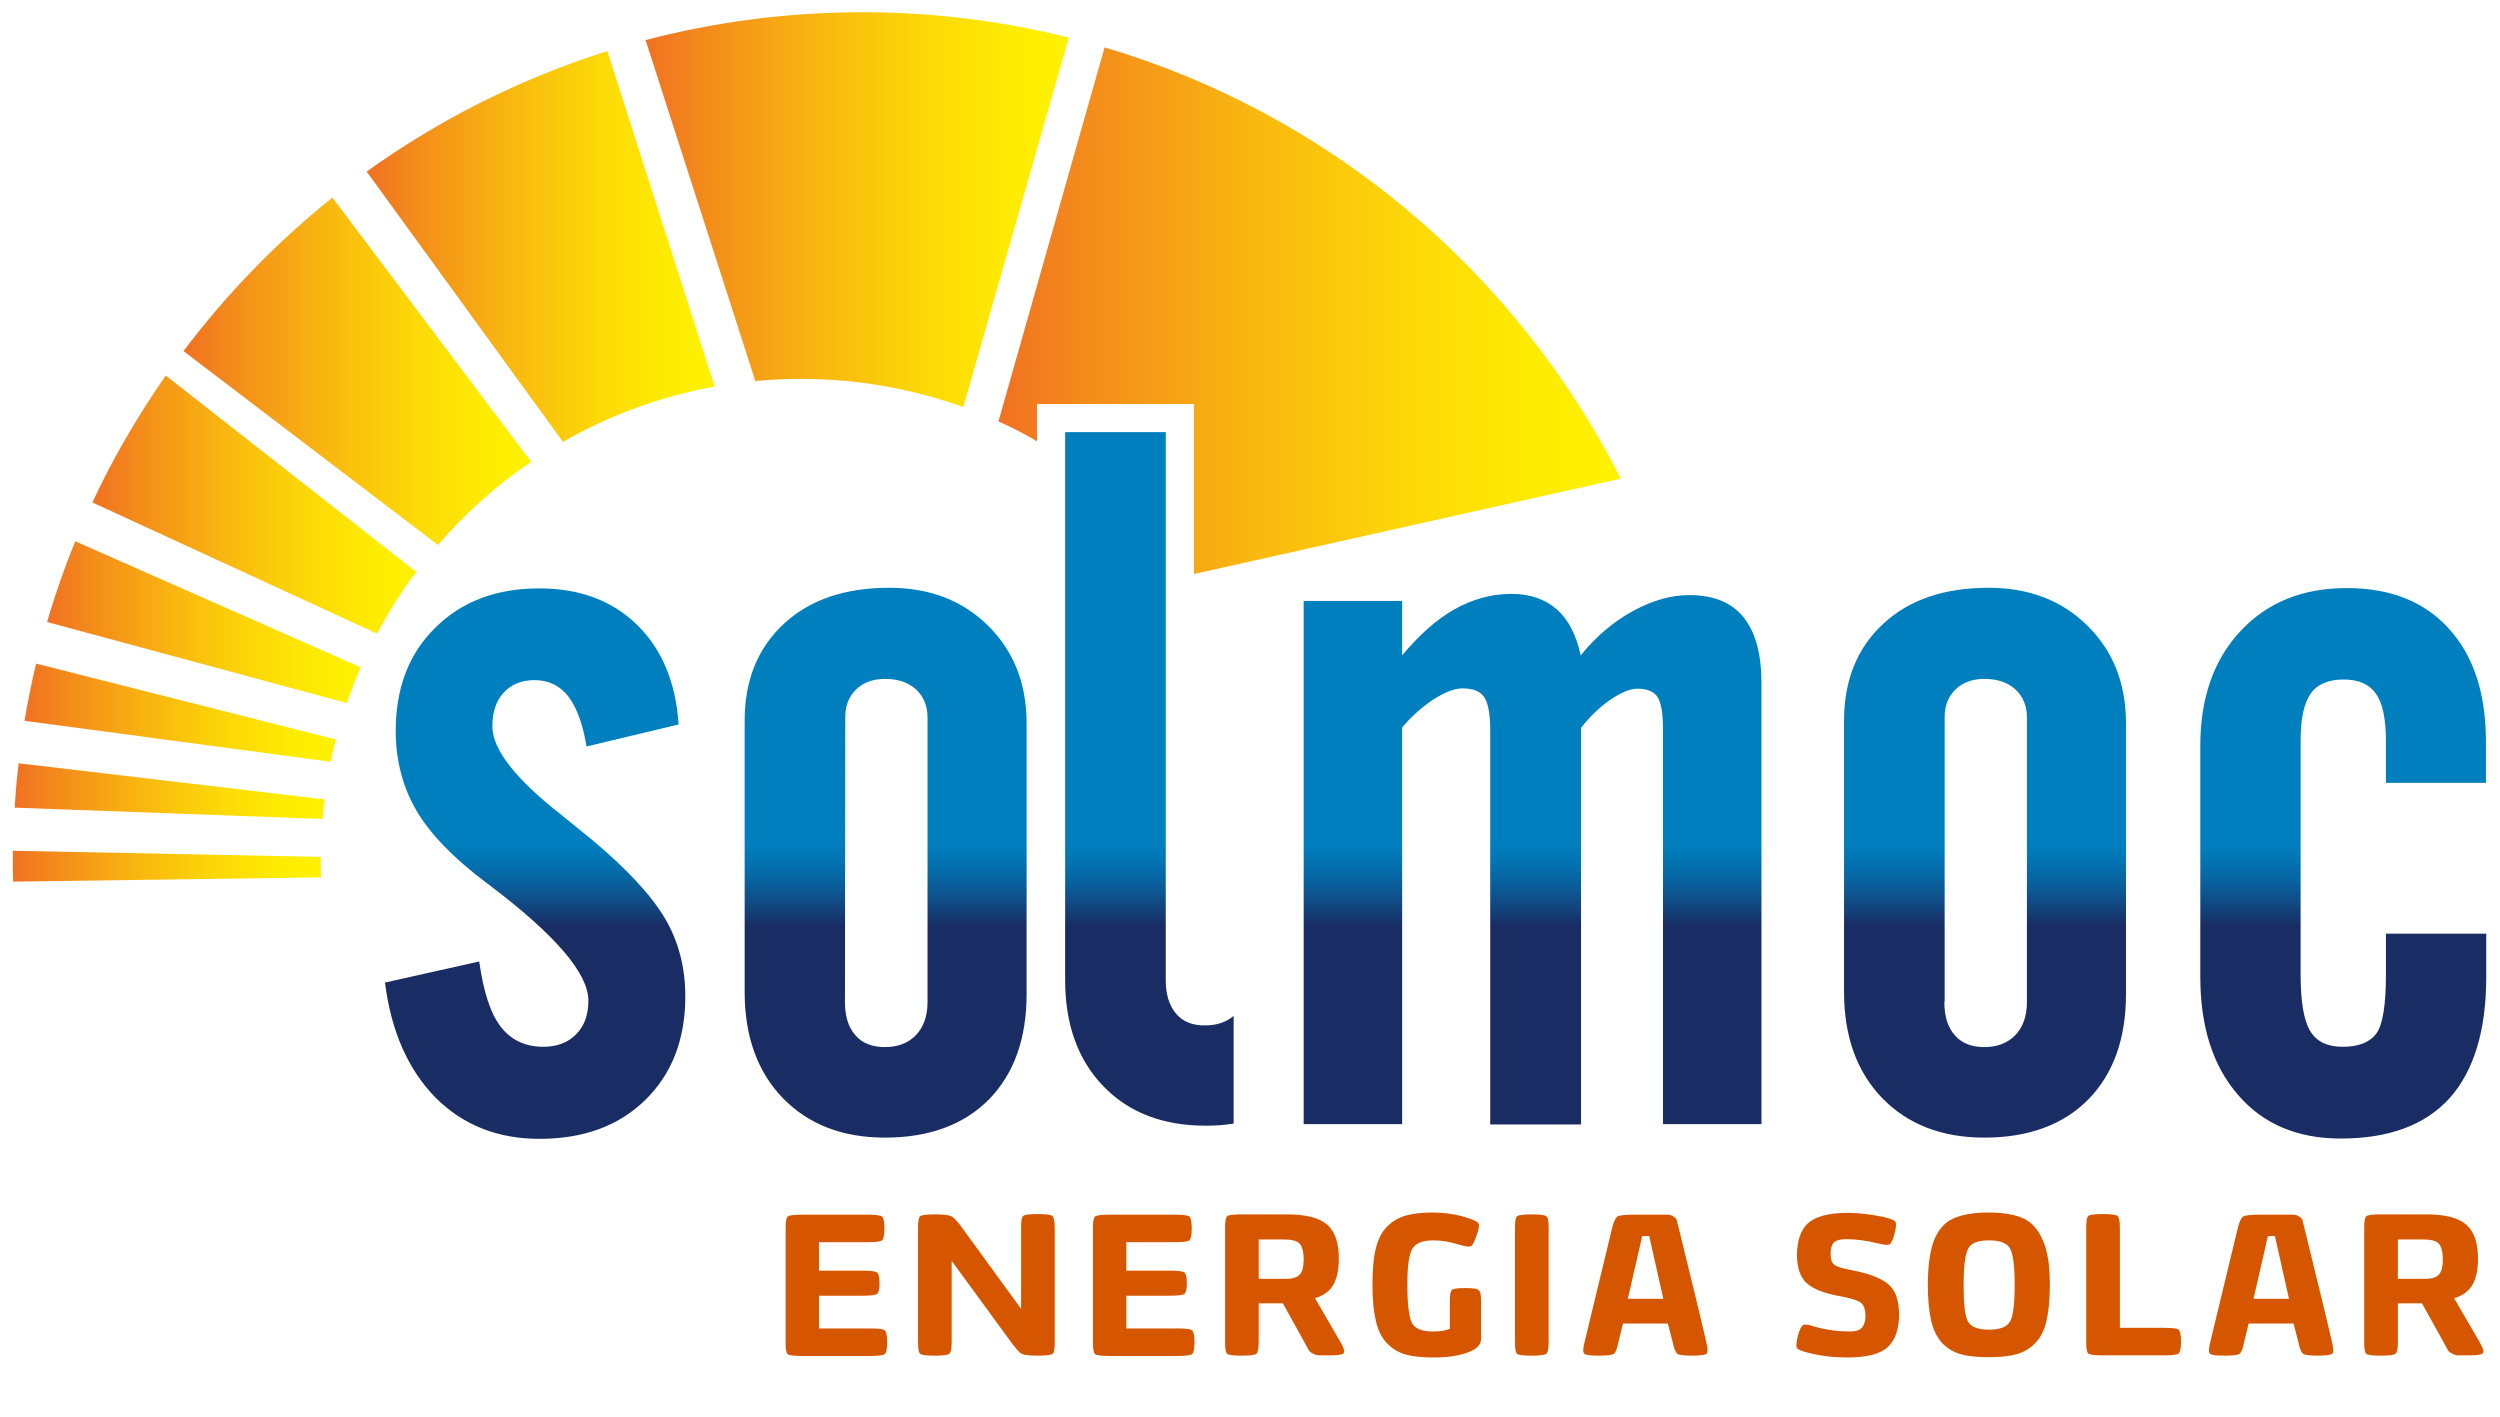
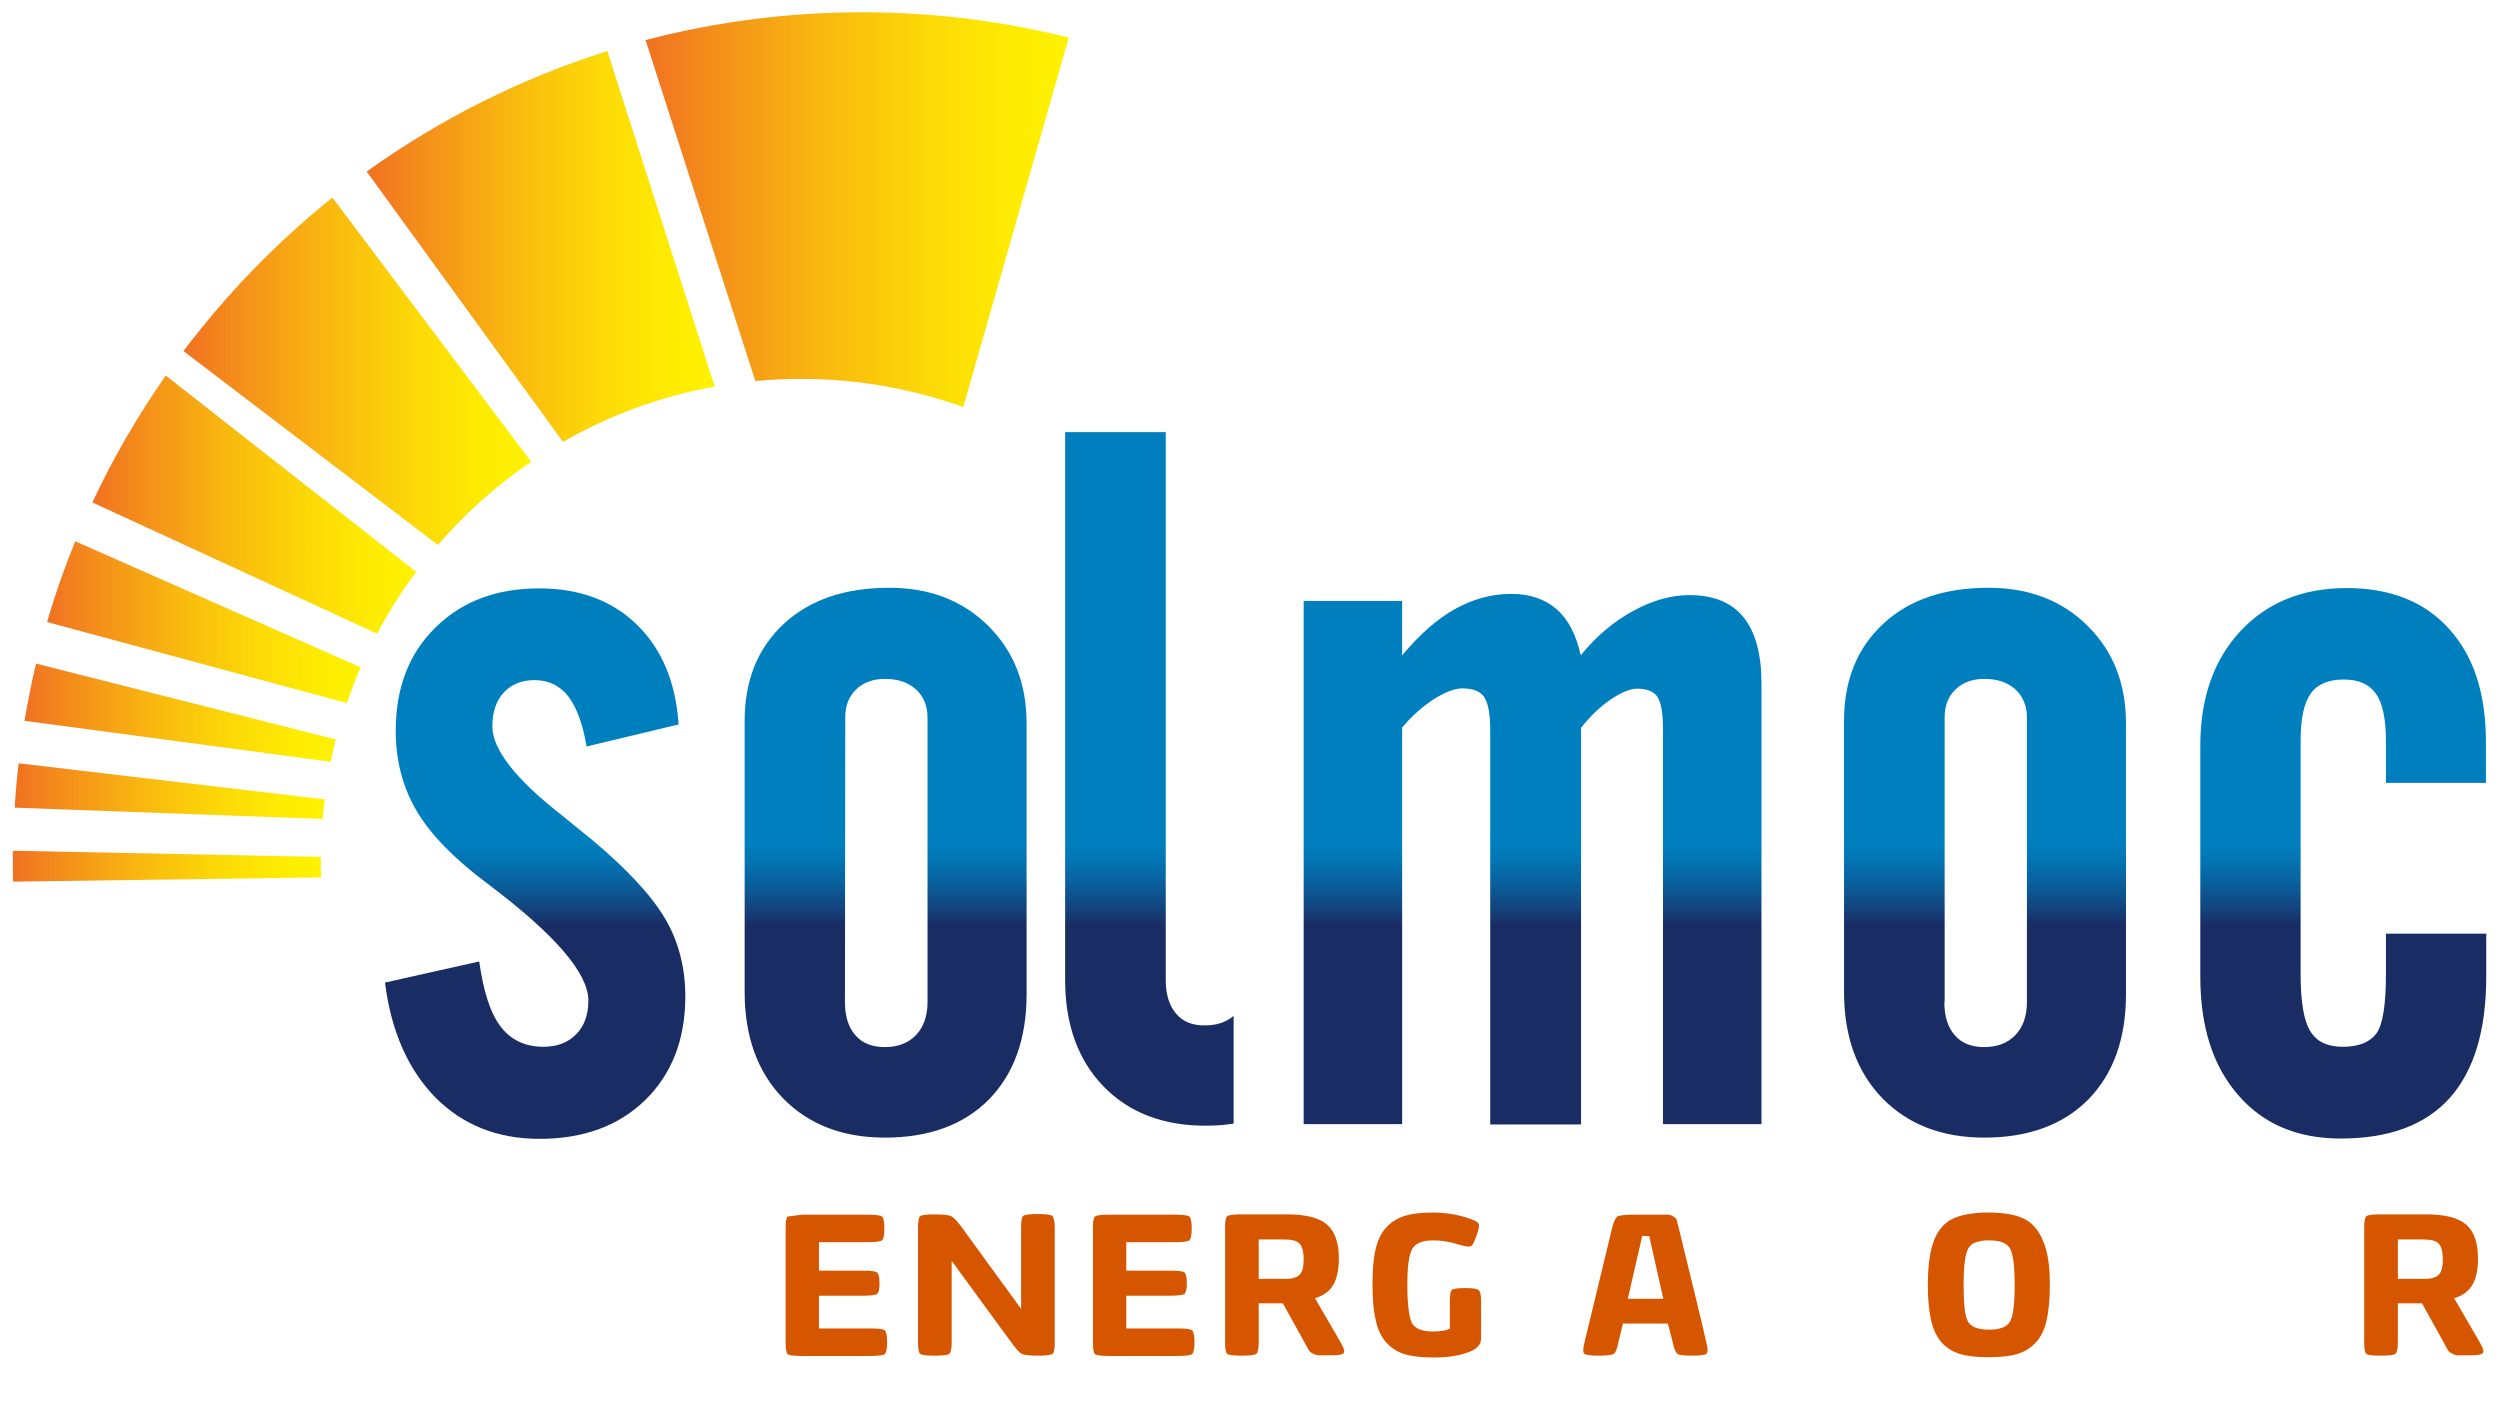
<svg xmlns="http://www.w3.org/2000/svg" version="1.1" id="Layer_1" x="0px" y="0px" viewBox="0 0 817.5 463.5" style="enable-background:new 0 0 817.5 463.5;" xml:space="preserve">
  <style type="text/css">
	.st0{fill:url(#SVGID_1_);}
	.st1{fill:url(#SVGID_00000174595203646793788470000015814157535161504697_);}
	.st2{fill:url(#SVGID_00000137850053008033906240000012107107640567296940_);}
	.st3{fill:url(#SVGID_00000121241604099762958300000017066164805753422756_);}
	.st4{fill:url(#SVGID_00000174563436789463329130000010982152561586031540_);}
	.st5{fill:url(#SVGID_00000100378691961492620340000013865486904255618724_);}
	.st6{fill:url(#SVGID_00000161601944193314119250000005131384805528421024_);}
	.st7{fill:url(#SVGID_00000036222923751934623330000015977757219439424392_);}
	.st8{fill:url(#SVGID_00000002382527944118040800000013786717838722226600_);}
	.st9{fill:url(#SVGID_00000106135210947311571840000003054631465419411332_);}
	.st10{fill:#D65600;}
</style>
  <g>
    <linearGradient id="SVGID_1_" gradientUnits="userSpaceOnUse" x1="109.826" y1="612.4" x2="8.04" y2="612.4" gradientTransform="matrix(1 0 0 1 -2.000000e-02 -379.319)">
      <stop offset="0" style="stop-color:#FFF200" />
      <stop offset="0.14" style="stop-color:#FEEB02" />
      <stop offset="0.341" style="stop-color:#FCD807" />
      <stop offset="0.579" style="stop-color:#F9B90F" />
      <stop offset="0.843" style="stop-color:#F48E1A" />
      <stop offset="1" style="stop-color:#F17122" />
    </linearGradient>
    <path class="st0" d="M11.8,217c-1.5,6.2-2.7,12.4-3.8,18.7l100.1,13.4c0.5-2.5,1.1-4.9,1.7-7.3L11.8,217z" />
    <linearGradient id="SVGID_00000168800562276211505200000016091489220691173030_" gradientUnits="userSpaceOnUse" x1="106.151" y1="638.003" x2="4.789" y2="638.003" gradientTransform="matrix(1 0 0 1 -2.000000e-02 -379.319)">
      <stop offset="0" style="stop-color:#FFF200" />
      <stop offset="0.14" style="stop-color:#FEEB02" />
      <stop offset="0.341" style="stop-color:#FCD807" />
      <stop offset="0.579" style="stop-color:#F9B90F" />
      <stop offset="0.843" style="stop-color:#F48E1A" />
      <stop offset="1" style="stop-color:#F17122" />
    </linearGradient>
    <path style="fill:url(#SVGID_00000168800562276211505200000016091489220691173030_);" d="M4.8,264.1l100.7,3.7   c0.2-2.1,0.4-4.2,0.7-6.4L6.1,249.6C5.5,254.4,5.1,259.2,4.8,264.1z" />
    <linearGradient id="SVGID_00000076587089495294837690000004247248337323752637_" gradientUnits="userSpaceOnUse" x1="233.783" y1="459.949" x2="119.952" y2="459.949" gradientTransform="matrix(1 0 0 1 -2.000000e-02 -379.319)">
      <stop offset="0" style="stop-color:#FFF200" />
      <stop offset="0.14" style="stop-color:#FEEB02" />
      <stop offset="0.341" style="stop-color:#FCD807" />
      <stop offset="0.579" style="stop-color:#F9B90F" />
      <stop offset="0.843" style="stop-color:#F48E1A" />
      <stop offset="1" style="stop-color:#F17122" />
    </linearGradient>
    <path style="fill:url(#SVGID_00000076587089495294837690000004247248337323752637_);" d="M184.1,144.5   c15.1-8.7,31.9-14.9,49.6-18.1L198.6,16.7c-28.5,9-55,22.4-78.7,39.4L184.1,144.5z" />
    <linearGradient id="SVGID_00000158751732192983948440000008311945285101269145_" gradientUnits="userSpaceOnUse" x1="117.989" y1="582.783" x2="15.439" y2="582.783" gradientTransform="matrix(1 0 0 1 -2.000000e-02 -379.319)">
      <stop offset="0" style="stop-color:#FFF200" />
      <stop offset="0.14" style="stop-color:#FEEB02" />
      <stop offset="0.341" style="stop-color:#FCD807" />
      <stop offset="0.579" style="stop-color:#F9B90F" />
      <stop offset="0.843" style="stop-color:#F48E1A" />
      <stop offset="1" style="stop-color:#F17122" />
    </linearGradient>
    <path style="fill:url(#SVGID_00000158751732192983948440000008311945285101269145_);" d="M24.6,177c-3.5,8.6-6.6,17.4-9.2,26.4   l98,26.5c1.4-4,2.9-7.9,4.5-11.7L24.6,177z" />
    <linearGradient id="SVGID_00000026865306114860276810000010259689305709261735_" gradientUnits="userSpaceOnUse" x1="349.537" y1="447.828" x2="211.11" y2="447.828" gradientTransform="matrix(1 0 0 1 -2.000000e-02 -379.319)">
      <stop offset="0" style="stop-color:#FFF200" />
      <stop offset="0.14" style="stop-color:#FEEB02" />
      <stop offset="0.341" style="stop-color:#FCD807" />
      <stop offset="0.579" style="stop-color:#F9B90F" />
      <stop offset="0.843" style="stop-color:#F48E1A" />
      <stop offset="1" style="stop-color:#F17122" />
    </linearGradient>
    <path style="fill:url(#SVGID_00000026865306114860276810000010259689305709261735_);" d="M349.5,12.3C327.9,6.9,305.3,4,282,4   c-24.5,0-48.3,3.2-70.9,9.1L247,124.6c5-0.5,10-0.7,15.1-0.7c18.6,0,36.3,3.3,52.9,9.2L349.5,12.3z" />
    <linearGradient id="SVGID_00000151509778435113520700000018290384212744864139_" gradientUnits="userSpaceOnUse" x1="173.692" y1="500.746" x2="60.022" y2="500.746" gradientTransform="matrix(1 0 0 1 -2.000000e-02 -379.319)">
      <stop offset="0" style="stop-color:#FFF200" />
      <stop offset="0.14" style="stop-color:#FEEB02" />
      <stop offset="0.341" style="stop-color:#FCD807" />
      <stop offset="0.579" style="stop-color:#F9B90F" />
      <stop offset="0.843" style="stop-color:#F48E1A" />
      <stop offset="1" style="stop-color:#F17122" />
    </linearGradient>
    <path style="fill:url(#SVGID_00000151509778435113520700000018290384212744864139_);" d="M108.7,64.6C90.5,79.2,74.1,96.1,60,114.8   l83.2,63.4c8.9-10.3,19.1-19.5,30.5-27.2L108.7,64.6z" />
    <linearGradient id="SVGID_00000005250233365373035190000006397267378135393967_" gradientUnits="userSpaceOnUse" x1="105.036" y1="662.503" x2="4.211" y2="662.503" gradientTransform="matrix(1 0 0 1 -2.000000e-02 -379.319)">
      <stop offset="0" style="stop-color:#FFF200" />
      <stop offset="0.14" style="stop-color:#FEEB02" />
      <stop offset="0.341" style="stop-color:#FCD807" />
      <stop offset="0.579" style="stop-color:#F9B90F" />
      <stop offset="0.843" style="stop-color:#F48E1A" />
      <stop offset="1" style="stop-color:#F17122" />
    </linearGradient>
    <path style="fill:url(#SVGID_00000005250233365373035190000006397267378135393967_);" d="M104.9,280.2l-100.7-2c0,1.2,0,2.4,0,3.7   c0,2.2,0,4.3,0.1,6.4l100.7-1.4c-0.1-1.9-0.1-3.9-0.1-5.8C104.9,280.7,104.9,280.5,104.9,280.2z" />
    <linearGradient id="SVGID_00000183963859856326034290000003991490274664207537_" gradientUnits="userSpaceOnUse" x1="136.119" y1="544.282" x2="30.236" y2="544.282" gradientTransform="matrix(1 0 0 1 -2.000000e-02 -379.319)">
      <stop offset="0" style="stop-color:#FFF200" />
      <stop offset="0.14" style="stop-color:#FEEB02" />
      <stop offset="0.341" style="stop-color:#FCD807" />
      <stop offset="0.579" style="stop-color:#F9B90F" />
      <stop offset="0.843" style="stop-color:#F48E1A" />
      <stop offset="1" style="stop-color:#F17122" />
    </linearGradient>
    <path style="fill:url(#SVGID_00000183963859856326034290000003991490274664207537_);" d="M54.2,122.8c-9.1,13.1-17.2,26.9-24,41.5   l93.1,42.9c3.8-7.1,8-13.8,12.8-20.2L54.2,122.8z" />
  </g>
  <linearGradient id="SVGID_00000088098896707617830740000010519045365189727120_" gradientUnits="userSpaceOnUse" x1="530.032" y1="480.863" x2="326.574" y2="480.863" gradientTransform="matrix(1 0 0 1 -2.000000e-02 -379.319)">
    <stop offset="0" style="stop-color:#FFF200" />
    <stop offset="0.14" style="stop-color:#FEEB02" />
    <stop offset="0.341" style="stop-color:#FCD807" />
    <stop offset="0.579" style="stop-color:#F9B90F" />
    <stop offset="0.843" style="stop-color:#F48E1A" />
    <stop offset="1" style="stop-color:#F17122" />
  </linearGradient>
-   <path style="fill:url(#SVGID_00000088098896707617830740000010519045365189727120_);" d="M339.1,132.1h51.3v55.6L530,156.5  C495.8,89,434.9,37.3,361.2,15.5l-34.7,122.3c4.3,1.9,8.5,4.1,12.6,6.5L339.1,132.1L339.1,132.1z" />
  <linearGradient id="SVGID_00000059275341777459534640000005058720838730030475_" gradientUnits="userSpaceOnUse" x1="469.486" y1="520.608" x2="469.486" y2="751.611" gradientTransform="matrix(1 0 0 1 -2.000000e-02 -379.319)">
    <stop offset="0.581" style="stop-color:#007FBE" />
    <stop offset="0.602" style="stop-color:#0277B6" />
    <stop offset="0.635" style="stop-color:#0863A0" />
    <stop offset="0.676" style="stop-color:#13427B" />
    <stop offset="0.699" style="stop-color:#192C64" />
  </linearGradient>
  <path style="fill:url(#SVGID_00000059275341777459534640000005058720838730030475_);" d="M125.9,321.3l30.8-6.9  c1.4,9.9,3.7,17.1,7.1,21.4c3.3,4.3,8,6.5,13.9,6.5c4.5,0,8.1-1.4,10.7-4.1c2.7-2.7,4-6.4,4-11c0-8.9-10.8-21.5-32.4-37.8l-0.8-0.6  c-10.8-8.1-18.5-16-23-23.7c-4.5-7.7-6.8-16.4-6.8-26.1c0-14,4.3-25.3,13-33.8c8.7-8.6,20-12.8,34-12.8c13.1,0,23.8,4,31.9,11.9  c8.1,7.9,12.7,18.8,13.6,32.6l-30.1,7.2c-1.2-7.3-3.2-12.7-5.9-16.3c-2.8-3.6-6.5-5.4-11.1-5.4c-4.3,0-7.6,1.4-10.1,4.1  c-2.5,2.7-3.7,6.4-3.7,11c0,7.5,7.5,17.2,22.6,29c4.1,3.3,7.2,5.9,9.5,7.7c11.9,9.9,20,18.7,24.4,26.2c4.4,7.5,6.6,16,6.6,25.4  c0,14.1-4.4,25.4-13.1,33.9c-8.7,8.5-20.2,12.7-34.6,12.7c-13.7,0-25-4.5-34-13.5C133.5,349.8,127.9,337.3,125.9,321.3z   M243.5,235.7c0-13.3,4.3-23.8,12.8-31.7c8.5-7.9,20-11.8,34.5-11.8c13.1,0,23.9,4.1,32.3,12.4c8.4,8.3,12.6,18.9,12.6,32V325  c0,14.6-4.1,26.1-12.3,34.5c-8.2,8.3-19.6,12.5-34,12.5c-13.9,0-25-4.3-33.4-12.9c-8.3-8.6-12.5-20.2-12.5-34.7L243.5,235.7  L243.5,235.7z M276.3,327.6c0,4.7,1.1,8.3,3.4,10.9c2.2,2.6,5.5,3.9,9.6,3.9c4.3,0,7.7-1.3,10.2-3.9c2.5-2.6,3.8-6.2,3.8-10.8v-93.2  c0-3.7-1.3-6.8-3.8-9.1c-2.6-2.3-5.9-3.4-10.1-3.4c-3.8,0-7,1.1-9.4,3.4c-2.4,2.3-3.6,5.3-3.6,9.1L276.3,327.6L276.3,327.6z   M426.3,367.6V196.5h32.2v17.8c5.6-6.7,11.3-11.8,17.2-15.1c5.9-3.3,12.1-5,18.5-5c6.1,0,11,1.7,14.8,5c3.8,3.3,6.4,8.3,7.9,15.1  c5-6.2,10.7-11,17.1-14.5c6.4-3.5,12.5-5.2,18.4-5.2c7.9,0,13.8,2.4,17.7,7.2c3.9,4.8,5.9,12,5.9,21.6v144.2h-32.2V238.6  c0-5.3-0.6-8.9-1.8-10.7c-1.2-1.8-3.4-2.7-6.7-2.7c-2.2,0-5.1,1.2-8.7,3.6c-3.5,2.4-6.7,5.5-9.6,9.2v129.7h-29.7V238.6  c0-5.2-0.7-8.8-2-10.7c-1.3-1.9-3.7-2.8-7.1-2.8c-2.5,0-5.6,1.2-9.3,3.5c-3.7,2.4-7.2,5.5-10.4,9.3v129.7L426.3,367.6L426.3,367.6z   M603,235.7c0-13.3,4.3-23.8,12.8-31.7c8.5-7.9,20-11.8,34.5-11.8c13.1,0,23.9,4.1,32.3,12.4c8.4,8.3,12.6,18.9,12.6,32V325  c0,14.6-4.1,26.1-12.3,34.5c-8.2,8.3-19.6,12.5-34,12.5c-13.9,0-25-4.3-33.4-12.9c-8.3-8.6-12.5-20.2-12.5-34.7V235.7L603,235.7z   M635.8,327.6c0,4.7,1.1,8.3,3.4,10.9c2.2,2.6,5.5,3.9,9.6,3.9c4.3,0,7.7-1.3,10.2-3.9c2.5-2.6,3.8-6.2,3.8-10.8v-93.2  c0-3.7-1.3-6.8-3.8-9.1c-2.6-2.3-5.9-3.4-10.1-3.4c-3.8,0-7,1.1-9.4,3.4c-2.4,2.3-3.6,5.3-3.6,9.1V327.6z M719.5,319.4v-75.5  c0-15.7,4.4-28.2,13.2-37.6c8.8-9.4,20.4-14,34.7-14c14.2,0,25.4,4.4,33.4,13.3c8.1,8.9,12.1,21.2,12.1,37V256h-32.7v-13.8  c0-7.2-1.1-12.3-3.3-15.4c-2.2-3.1-5.7-4.6-10.5-4.6c-5,0-8.6,1.5-10.8,4.6c-2.2,3.1-3.3,8.2-3.3,15.4v76.2c0,9,1,15.2,3.1,18.7  c2.1,3.5,5.6,5.2,10.7,5.2c5.2,0,8.9-1.5,11-4.4c2.1-2.9,3.1-9.4,3.1-19.5v-13.1H813v14.1c0,17.5-4,30.7-11.9,39.6  c-8,8.9-19.9,13.3-35.7,13.3c-14.1,0-25.3-4.7-33.5-14.2C723.6,348.6,719.5,335.7,719.5,319.4z M384.6,331.5  c-2.2-2.6-3.4-6.2-3.4-10.9V141.3h-32.9v179.2c0,14.5,4.2,26.1,12.5,34.7c8.3,8.6,19.5,12.9,33.4,12.9c3.2,0,6.3-0.2,9.2-0.7v-35.2  c-2.4,2-5.4,3.1-9.2,3.1C390,335.4,386.8,334.1,384.6,331.5z" />
  <g>
-     <path class="st10" d="M262.3,397.2h21.2c2.8,0,4.4,0.2,4.9,0.6c0.5,0.4,0.8,1.7,0.8,3.9c0,2.2-0.3,3.5-0.8,3.9   c-0.5,0.4-2.1,0.6-4.9,0.6h-15.7v9.3h14.1c2.8,0,4.4,0.2,4.9,0.6c0.5,0.4,0.8,1.5,0.8,3.5s-0.3,3.1-0.8,3.5   c-0.5,0.4-2.2,0.6-4.9,0.6h-14.1v10.7h16.6c2.8,0,4.4,0.2,4.9,0.6c0.5,0.4,0.8,1.7,0.8,3.9s-0.3,3.5-0.8,3.9   c-0.5,0.4-2.2,0.6-4.9,0.6h-22.1c-2.7,0-4.3-0.2-4.7-0.6c-0.5-0.4-0.7-1.6-0.7-3.7v-37.6c0-2.1,0.2-3.3,0.7-3.7   C258,397.4,259.6,397.2,262.3,397.2z" />
+     <path class="st10" d="M262.3,397.2h21.2c2.8,0,4.4,0.2,4.9,0.6c0.5,0.4,0.8,1.7,0.8,3.9c0,2.2-0.3,3.5-0.8,3.9   c-0.5,0.4-2.1,0.6-4.9,0.6h-15.7v9.3h14.1c2.8,0,4.4,0.2,4.9,0.6c0.5,0.4,0.8,1.5,0.8,3.5s-0.3,3.1-0.8,3.5   c-0.5,0.4-2.2,0.6-4.9,0.6h-14.1v10.7h16.6c2.8,0,4.4,0.2,4.9,0.6c0.5,0.4,0.8,1.7,0.8,3.9s-0.3,3.5-0.8,3.9   c-0.5,0.4-2.2,0.6-4.9,0.6h-22.1c-2.7,0-4.3-0.2-4.7-0.6c-0.5-0.4-0.7-1.6-0.7-3.7v-37.6c0-2.1,0.2-3.3,0.7-3.7   z" />
    <path class="st10" d="M344.9,401.4V439c0,2.1-0.2,3.3-0.7,3.7c-0.5,0.4-2.1,0.6-4.8,0.6c-2.8,0-4.5-0.2-5.3-0.6   c-0.8-0.4-2.1-1.9-3.9-4.4l-19-26V439c0,2.1-0.3,3.3-0.8,3.7c-0.5,0.4-2.1,0.6-4.8,0.6c-2.7,0-4.3-0.2-4.7-0.6   c-0.5-0.4-0.7-1.6-0.7-3.7v-37.6c0-2.1,0.2-3.3,0.7-3.7c0.5-0.4,2.1-0.6,4.7-0.6c2.9,0,4.8,0.2,5.6,0.7c0.8,0.4,2.2,1.9,4,4.5   l18.7,25.7v-26.7c0-2.1,0.2-3.3,0.7-3.7c0.5-0.4,2.1-0.6,4.7-0.6c2.7,0,4.3,0.2,4.8,0.6C344.6,398.1,344.9,399.3,344.9,401.4z" />
    <path class="st10" d="M362.8,397.2h21.2c2.8,0,4.4,0.2,4.9,0.6c0.5,0.4,0.8,1.7,0.8,3.9c0,2.2-0.3,3.5-0.8,3.9   c-0.5,0.4-2.1,0.6-4.9,0.6h-15.7v9.3h14.1c2.8,0,4.4,0.2,4.9,0.6c0.5,0.4,0.8,1.5,0.8,3.5s-0.3,3.1-0.8,3.5   c-0.5,0.4-2.2,0.6-4.9,0.6h-14.1v10.7h16.6c2.8,0,4.4,0.2,4.9,0.6c0.5,0.4,0.8,1.7,0.8,3.9s-0.3,3.5-0.8,3.9   c-0.5,0.4-2.2,0.6-4.9,0.6h-22.1c-2.7,0-4.3-0.2-4.7-0.6c-0.5-0.4-0.7-1.6-0.7-3.7v-37.6c0-2.1,0.2-3.3,0.7-3.7   C358.5,397.4,360.1,397.2,362.8,397.2z" />
    <path class="st10" d="M434.9,443.2c-1.8,0-3,0-3.6,0c-0.6,0-1.3-0.2-2-0.6c-0.7-0.3-1.2-0.8-1.4-1.2c-0.3-0.5-0.7-1.3-1.3-2.4   l-7.1-12.8h-7.9V439c0,2.1-0.3,3.3-0.8,3.7c-0.5,0.4-2.1,0.6-4.8,0.6c-2.7,0-4.3-0.2-4.7-0.6c-0.5-0.4-0.7-1.6-0.7-3.7v-37.6   c0-2.1,0.2-3.3,0.7-3.7c0.5-0.4,2.1-0.6,4.7-0.6h14.9c6.1,0,10.5,1.1,13.1,3.4c2.6,2.3,3.8,6,3.8,11.1c0,3.6-0.6,6.4-1.8,8.5   c-1.2,2.1-3.2,3.6-6,4.4c0.2,0.3,2.9,5.1,8.3,14.3c1.1,1.9,1.5,3.1,1.1,3.6C439.1,443,437.6,443.2,434.9,443.2z M411.6,405.2v13   h8.8c2.2,0,3.8-0.5,4.6-1.4c0.9-0.9,1.3-2.6,1.3-5c0-2.5-0.5-4.3-1.4-5.2c-0.9-0.9-2.6-1.3-5.1-1.3H411.6z" />
    <path class="st10" d="M484.3,425.5v12.3c0,2-1.5,3.5-4.5,4.5c-3,1.1-6.7,1.6-11,1.6c-3.7,0-6.8-0.3-9.2-1c-2.4-0.7-4.4-1.9-6.1-3.7   c-1.7-1.8-2.9-4.2-3.6-7.3c-0.7-3-1.1-6.9-1.1-11.7c0-4.7,0.3-8.6,1-11.6c0.7-3,1.8-5.4,3.5-7.2c1.6-1.8,3.6-3,6-3.8   c2.3-0.7,5.3-1.1,9-1.1c4.2,0,8,0.6,11.4,1.7c2.2,0.7,3.5,1.3,3.8,1.9c0.3,0.6,0.1,1.9-0.7,4c-0.7,2-1.2,3.1-1.8,3.4   c-0.5,0.3-1.8,0.1-3.9-0.5c-3.1-1-5.9-1.4-8.4-1.4c-3.5,0-5.8,0.9-6.9,2.8c-1.1,1.9-1.6,5.8-1.6,11.9c0,6.4,0.6,10.5,1.5,12.3   c1,1.9,3.3,2.8,6.9,2.8c2.4,0,4.3-0.3,5.5-0.9v-9c0-2.1,0.2-3.3,0.7-3.7c0.4-0.4,1.9-0.6,4.3-0.6c2.4,0,3.8,0.2,4.3,0.6   C484.1,422.2,484.3,423.4,484.3,425.5z" />
-     <path class="st10" d="M506.4,401.4V439c0,2.1-0.3,3.3-0.8,3.7c-0.5,0.4-2.1,0.6-4.8,0.6c-2.7,0-4.3-0.2-4.7-0.6   c-0.5-0.4-0.7-1.6-0.7-3.7v-37.6c0-2.1,0.2-3.3,0.7-3.7c0.5-0.4,2.1-0.6,4.7-0.6c2.7,0,4.3,0.2,4.8,0.6   C506.2,398.1,506.4,399.3,506.4,401.4z" />
    <path class="st10" d="M545.4,432.8h-14.7l-1.5,6.2c-0.4,2.1-0.9,3.3-1.5,3.7c-0.5,0.4-2.2,0.6-4.9,0.6c-2.7,0-4.2-0.2-4.7-0.6   c-0.5-0.4-0.5-1.6,0-3.6l9.1-37.7c0.5-2,1.1-3.2,1.7-3.6c0.7-0.4,2.5-0.6,5.7-0.6h7c1.8,0,3,0,3.7,0c0.7,0,1.3,0.2,1.9,0.6   c0.6,0.4,1,0.7,1.1,1.2c0.1,0.4,0.3,1.2,0.6,2.4c4.8,19.6,7.9,32.2,9.1,37.7c0.5,2,0.5,3.2,0,3.6c-0.5,0.4-2.1,0.6-4.7,0.6   s-4.3-0.2-4.8-0.6c-0.5-0.4-1.1-1.6-1.5-3.7L545.4,432.8z M532.3,424.7h11.6l-4.6-20.5h-2.3L532.3,424.7z" />
-     <path class="st10" d="M621,429.6c0,4.9-1.2,8.5-3.6,10.8c-2.4,2.3-6.8,3.5-13.2,3.5c-4.6,0-9-0.5-13.1-1.6c-2-0.5-3.2-1-3.5-1.5   c-0.3-0.5-0.2-1.9,0.3-4c0.6-2,1.1-3.2,1.7-3.5c0.5-0.3,1.8-0.2,3.7,0.5c3.9,1.1,7.8,1.6,11.5,1.6c2,0,3.3-0.4,4.1-1.3   c0.7-0.9,1.1-2.1,1.1-3.8c0-2.1-0.5-3.5-1.5-4.3c-1-0.8-3.4-1.5-7.1-2.2c-5-0.9-8.5-2.3-10.6-4.2c-2.1-1.9-3.1-4.9-3.2-9   c0-4.8,1.2-8.4,3.6-10.6c2.4-2.2,6.8-3.4,13.1-3.4c3.6,0,7.6,0.5,11.8,1.4c2.1,0.5,3.3,1,3.7,1.5c0.3,0.5,0.3,1.8-0.3,3.9   c-0.5,2-1.1,3.2-1.6,3.5c-0.6,0.3-1.8,0.2-3.8-0.3c-4-1-7.5-1.4-10.4-1.4c-2,0-3.3,0.4-4,1.1c-0.7,0.7-1.1,1.9-1.1,3.6   c0,1.7,0.3,2.9,1.1,3.6c0.8,0.7,2.5,1.2,5.1,1.7c5.9,1.1,10,2.6,12.5,4.6S620.9,425,621,429.6z" />
    <path class="st10" d="M670.3,420.2c0,4.8-0.4,8.7-1.1,11.7c-0.7,3-1.9,5.5-3.6,7.2c-1.7,1.8-3.7,3-6.1,3.7c-2.4,0.7-5.5,1-9.2,1   s-6.9-0.3-9.2-1c-2.4-0.7-4.4-1.9-6.1-3.7c-1.6-1.8-2.8-4.2-3.5-7.2c-0.7-3-1.1-7-1.1-11.7c0-6.3,0.7-11.1,2-14.6   c1.4-3.4,3.4-5.8,6.2-7.1s6.6-2,11.6-2c5,0,8.9,0.7,11.6,2s4.8,3.7,6.2,7.1C669.6,409.1,670.3,413.9,670.3,420.2z M658.8,420.2   c0-6.1-0.5-10.1-1.5-11.9c-1-1.8-3.3-2.7-6.9-2.7c-3.6,0-5.9,0.9-6.8,2.7c-1,1.8-1.5,5.8-1.5,11.9c0,6.1,0.4,10.1,1.4,11.9   c1,1.8,3.3,2.7,6.9,2.7s5.9-0.9,6.9-2.7S658.8,426.4,658.8,420.2z" />
-     <path class="st10" d="M693.2,434.2h14.3c2.8,0,4.4,0.2,4.9,0.6c0.5,0.4,0.8,1.7,0.8,3.9s-0.3,3.5-0.8,3.9c-0.5,0.4-2.1,0.6-4.9,0.6   h-19.9c-2.7,0-4.3-0.2-4.7-0.6c-0.5-0.4-0.7-1.6-0.7-3.7v-37.6c0-2.1,0.2-3.3,0.7-3.7c0.5-0.4,2.1-0.6,4.7-0.6s4.3,0.2,4.8,0.6   c0.5,0.4,0.8,1.6,0.8,3.7V434.2z" />
-     <path class="st10" d="M750,432.8h-14.7l-1.5,6.2c-0.4,2.1-0.9,3.3-1.5,3.7c-0.5,0.4-2.2,0.6-4.9,0.6c-2.7,0-4.2-0.2-4.7-0.6   c-0.5-0.4-0.5-1.6,0-3.6l9.1-37.7c0.5-2,1.1-3.2,1.7-3.6c0.7-0.4,2.5-0.6,5.7-0.6h7c1.8,0,3,0,3.7,0c0.7,0,1.3,0.2,1.9,0.6   c0.6,0.4,1,0.7,1.1,1.2c0.1,0.4,0.3,1.2,0.6,2.4c4.8,19.6,7.9,32.2,9.1,37.7c0.5,2,0.5,3.2,0,3.6c-0.5,0.4-2.1,0.6-4.7,0.6   s-4.3-0.2-4.8-0.6c-0.5-0.4-1.1-1.6-1.5-3.7L750,432.8z M736.9,424.7h11.6l-4.6-20.5h-2.3L736.9,424.7z" />
    <path class="st10" d="M807.4,443.2c-1.8,0-3,0-3.6,0c-0.6,0-1.3-0.2-2-0.6c-0.7-0.3-1.2-0.8-1.4-1.2c-0.3-0.5-0.7-1.3-1.3-2.4   l-7.1-12.8h-7.9V439c0,2.1-0.3,3.3-0.8,3.7c-0.5,0.4-2.1,0.6-4.8,0.6s-4.3-0.2-4.7-0.6c-0.5-0.4-0.7-1.6-0.7-3.7v-37.6   c0-2.1,0.2-3.3,0.7-3.7c0.5-0.4,2.1-0.6,4.7-0.6h14.9c6.1,0,10.5,1.1,13.1,3.4c2.6,2.3,3.8,6,3.8,11.1c0,3.6-0.6,6.4-1.8,8.5   c-1.2,2.1-3.2,3.6-6,4.4c0.2,0.3,2.9,5.1,8.3,14.3c1.1,1.9,1.5,3.1,1.1,3.6C811.6,443,810.1,443.2,807.4,443.2z M784.1,405.2v13   h8.8c2.2,0,3.8-0.5,4.6-1.4c0.9-0.9,1.3-2.6,1.3-5c0-2.5-0.5-4.3-1.4-5.2c-0.9-0.9-2.6-1.3-5.1-1.3H784.1z" />
  </g>
</svg>